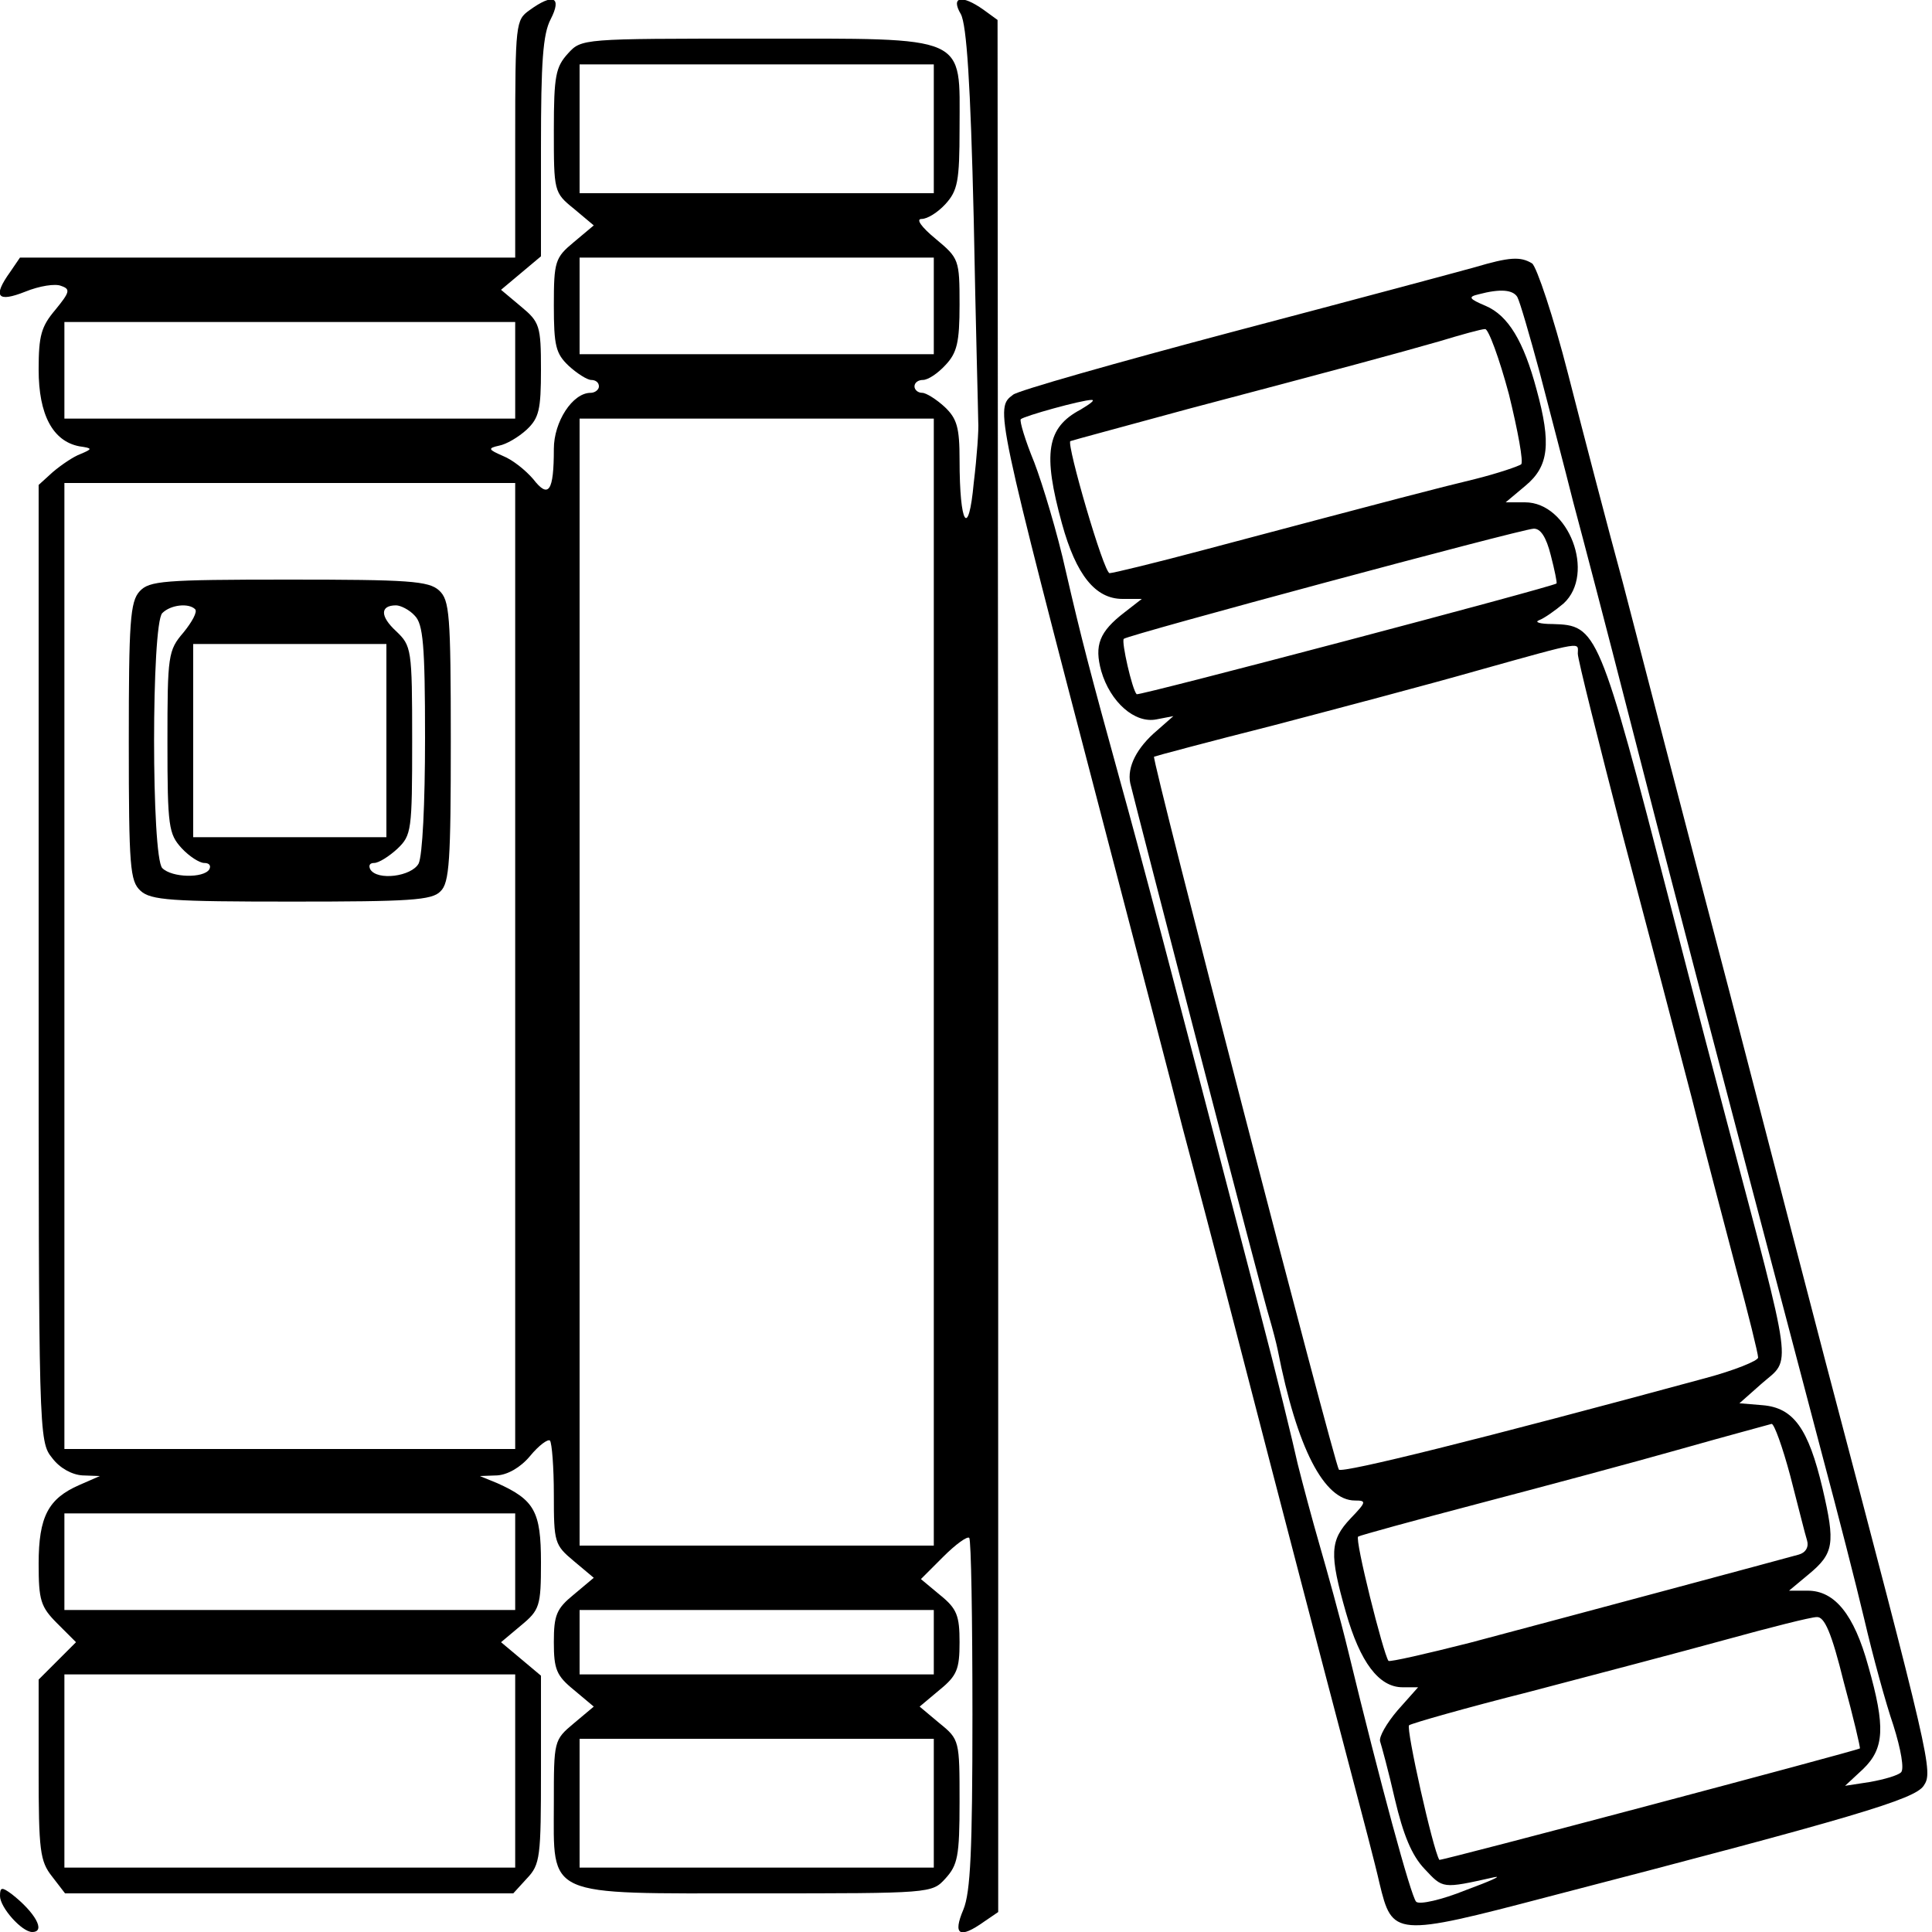
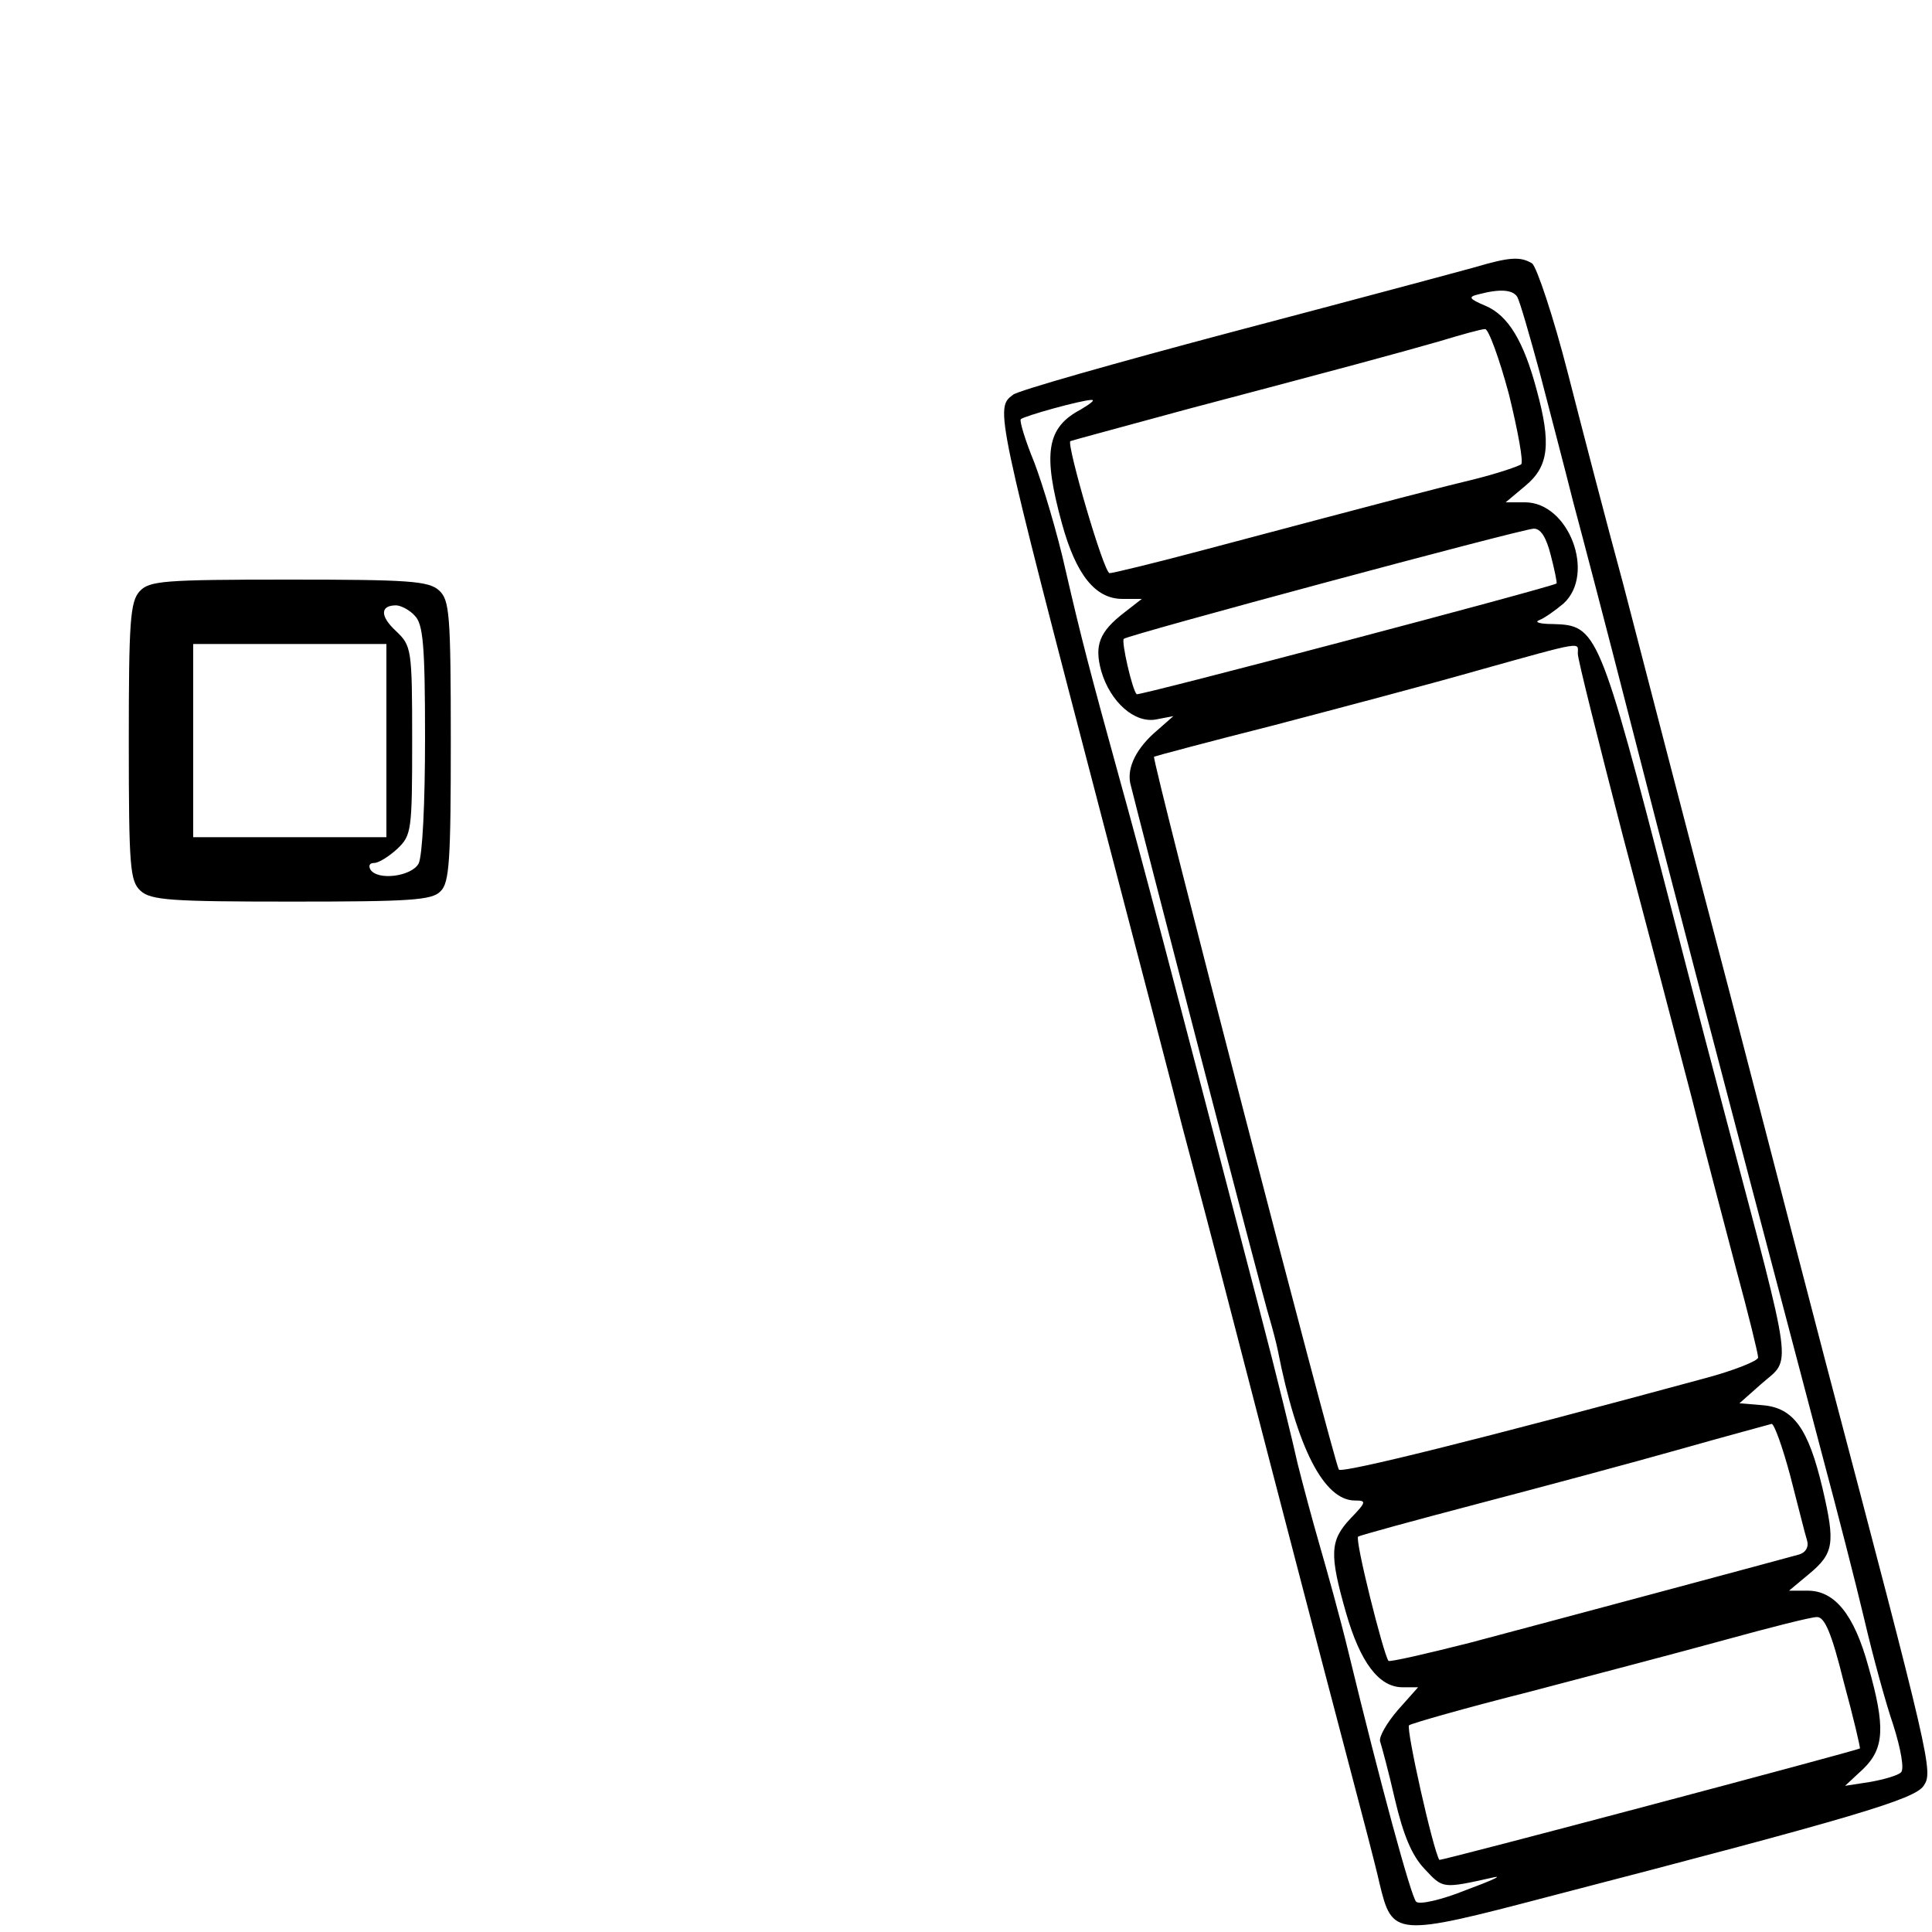
<svg xmlns="http://www.w3.org/2000/svg" version="1.0" width="300pt" height="300pt" viewBox="0 0 300 300" preserveAspectRatio="xMidYMid meet">
  <g transform="translate(0,300) scale(0.1,-0.1)" fill="#000000" stroke="none">
-     <path d="M822 2984 c-21 -15 -22 -20 -22 -200 l0 -184 -384 0 -385 0 -15 -22 c-28 -39 -20 -48 23 -31 22 9 47 13 56 9 15 -5 13 -10 -9 -37 -22 -26 -26 -40 -26 -93 0 -70 22 -111 63 -119 21 -3 21 -4 2 -12 -11 -4 -30 -17 -43 -28 l-22 -20 0 -742 c0 -736 0 -743 21 -769 12 -16 31 -26 47 -27 l27 -1 -32 -14 c-48 -21 -63 -49 -63 -122 0 -57 3 -67 29 -93 l29 -29 -29 -29 -29 -29 0 -140 c0 -126 2 -142 21 -166 l20 -26 348 0 348 0 21 23 c21 22 22 33 22 169 l0 146 -31 26 -31 26 31 26 c29 24 31 30 31 98 0 79 -10 97 -68 123 l-27 11 27 1 c16 1 36 12 51 30 14 17 28 27 31 24 3 -4 6 -41 6 -84 0 -74 1 -78 31 -103 l31 -26 -31 -26 c-27 -22 -31 -32 -31 -74 0 -42 4 -52 31 -74 l31 -26 -31 -26 c-31 -26 -31 -27 -31 -123 0 -149 -17 -141 316 -141 270 0 271 0 292 23 19 21 22 34 22 119 0 95 0 97 -31 122 l-31 26 31 26 c27 22 31 32 31 74 0 41 -4 52 -30 73 l-30 25 35 35 c19 19 37 32 40 29 3 -3 5 -126 5 -274 0 -212 -3 -276 -14 -303 -17 -40 -6 -46 32 -19 l22 15 0 1469 -1 1469 -22 16 c-34 24 -51 20 -35 -7 9 -17 15 -107 20 -318 3 -162 7 -304 7 -315 1 -11 -2 -54 -7 -95 -8 -87 -22 -66 -22 36 0 50 -4 64 -23 82 -13 12 -29 22 -35 22 -7 0 -12 5 -12 10 0 6 6 10 13 10 8 0 23 10 35 23 18 19 22 35 22 94 0 70 -1 72 -37 102 -23 19 -31 31 -22 31 9 0 25 10 37 23 19 21 22 35 22 118 0 146 17 139 -316 139 -270 0 -271 0 -292 -23 -19 -21 -22 -34 -22 -119 0 -95 0 -97 31 -122 l31 -26 -31 -26 c-29 -24 -31 -30 -31 -98 0 -63 3 -75 23 -94 13 -12 29 -22 35 -22 7 0 12 -4 12 -10 0 -5 -6 -10 -13 -10 -28 0 -57 -45 -57 -87 0 -66 -8 -78 -32 -47 -12 14 -32 30 -47 36 -23 10 -24 12 -6 16 11 2 30 13 43 25 19 18 22 31 22 93 0 68 -2 74 -31 98 l-31 26 31 26 31 26 0 169 c0 133 3 176 15 199 18 35 4 41 -33 14z m628 -184 l0 -100 -275 0 -275 0 0 100 0 100 275 0 275 0 0 -100z m0 -275 l0 -75 -275 0 -275 0 0 75 0 75 275 0 275 0 0 -75z m-650 -100 l0 -75 -350 0 -350 0 0 75 0 75 350 0 350 0 0 -75z m650 -950 l0 -875 -275 0 -275 0 0 875 0 875 275 0 275 0 0 -875z m-650 25 l0 -750 -350 0 -350 0 0 750 0 750 350 0 350 0 0 -750z m0 -925 l0 -75 -350 0 -350 0 0 75 0 75 350 0 350 0 0 -75z m650 -125 l0 -50 -275 0 -275 0 0 50 0 50 275 0 275 0 0 -50z m-650 -200 l0 -150 -350 0 -350 0 0 150 0 150 350 0 350 0 0 -150z m650 -50 l0 -100 -275 0 -275 0 0 100 0 100 275 0 275 0 0 -100z" />
-     <path d="M217 2082 c-15 -16 -17 -48 -17 -234 0 -195 2 -216 18 -231 16 -15 48 -17 235 -17 183 0 218 2 231 16 14 13 16 49 16 233 0 198 -2 219 -18 234 -16 15 -48 17 -234 17 -195 0 -216 -2 -231 -18z m86 -28 c4 -4 -5 -20 -18 -36 -24 -28 -25 -35 -25 -171 0 -131 2 -142 22 -164 12 -13 28 -23 35 -23 8 0 11 -4 8 -10 -9 -14 -58 -13 -73 2 -17 17 -17 379 0 396 13 13 41 16 51 6z m341 -10 c13 -13 16 -45 16 -190 0 -102 -4 -183 -10 -195 -11 -20 -64 -27 -75 -9 -3 6 -1 10 6 10 7 0 23 10 36 22 22 21 23 28 23 168 0 143 -1 147 -25 170 -25 23 -25 40 0 40 7 0 21 -7 29 -16z m-44 -194 l0 -150 -150 0 -150 0 0 150 0 150 150 0 150 0 0 -150z" />
+     <path d="M217 2082 c-15 -16 -17 -48 -17 -234 0 -195 2 -216 18 -231 16 -15 48 -17 235 -17 183 0 218 2 231 16 14 13 16 49 16 233 0 198 -2 219 -18 234 -16 15 -48 17 -234 17 -195 0 -216 -2 -231 -18z m86 -28 z m341 -10 c13 -13 16 -45 16 -190 0 -102 -4 -183 -10 -195 -11 -20 -64 -27 -75 -9 -3 6 -1 10 6 10 7 0 23 10 36 22 22 21 23 28 23 168 0 143 -1 147 -25 170 -25 23 -25 40 0 40 7 0 21 -7 29 -16z m-44 -194 l0 -150 -150 0 -150 0 0 150 0 150 150 0 150 0 0 -150z" />
    <path d="M2290 2585 c-25 -7 -193 -52 -375 -100 -181 -48 -336 -92 -342 -98 -28 -21 -28 -21 142 -672 53 -203 108 -413 121 -465 14 -52 52 -196 84 -320 32 -124 77 -297 100 -385 23 -88 57 -218 76 -290 19 -72 40 -152 46 -179 20 -83 23 -84 263 -21 474 123 568 151 582 172 15 22 12 35 -153 661 -13 50 -80 307 -148 570 -69 262 -143 549 -166 637 -24 88 -62 234 -85 324 -23 90 -49 167 -56 172 -18 11 -35 10 -89 -6z m66 -46 c4 -7 19 -59 35 -118 15 -58 39 -149 52 -201 14 -52 53 -201 86 -330 52 -203 127 -492 302 -1155 22 -82 51 -195 64 -250 13 -56 33 -129 45 -164 12 -38 17 -68 12 -73 -5 -5 -26 -11 -48 -15 l-39 -6 28 26 c33 32 35 65 8 160 -22 80 -52 117 -94 117 l-29 0 30 25 c40 33 42 48 22 134 -22 93 -45 125 -93 129 l-36 3 35 31 c46 40 50 11 -55 408 -11 41 -50 190 -86 330 -112 434 -115 439 -184 441 -20 0 -29 3 -21 6 8 3 25 15 38 26 50 46 8 157 -60 157 l-30 0 31 26 c36 30 40 65 17 149 -20 75 -44 115 -79 130 -26 11 -28 14 -11 18 34 9 53 7 60 -4z m-13 -151 c14 -57 23 -106 19 -109 -4 -3 -36 -14 -72 -23 -62 -15 -112 -28 -421 -110 -75 -20 -141 -36 -146 -36 -9 0 -67 200 -61 205 2 1 84 23 183 50 246 65 320 85 390 105 33 10 65 19 71 19 5 1 22 -45 37 -101z m-665 -24 c-53 -28 -59 -68 -29 -177 22 -80 52 -117 94 -117 l30 0 -27 -21 c-39 -30 -47 -51 -36 -91 14 -48 52 -82 86 -75 l26 5 -25 -22 c-32 -27 -47 -57 -42 -82 13 -53 207 -803 216 -830 5 -17 11 -40 13 -50 30 -153 72 -234 120 -234 18 0 18 -2 -7 -28 -32 -34 -33 -55 -7 -146 22 -77 51 -116 88 -116 l24 0 -32 -36 c-17 -20 -29 -41 -27 -48 2 -6 13 -46 23 -90 13 -55 26 -87 46 -108 29 -31 27 -31 108 -13 14 3 -6 -6 -44 -20 -37 -15 -72 -23 -77 -18 -8 8 -56 185 -105 387 -13 54 -34 129 -45 167 -11 38 -26 94 -34 126 -7 32 -33 139 -59 238 -141 542 -187 716 -216 820 -48 174 -61 224 -85 328 -13 59 -36 135 -49 169 -14 34 -23 64 -21 67 5 5 95 30 110 30 6 0 -2 -6 -17 -15z m730 -226 c6 -23 10 -43 9 -44 -5 -5 -649 -175 -652 -172 -7 7 -24 82 -20 86 6 6 616 170 636 171 11 1 20 -13 27 -41z m42 -153 c0 -9 32 -136 70 -283 39 -147 87 -330 107 -407 19 -77 51 -197 69 -266 19 -70 34 -131 34 -137 0 -5 -37 -20 -82 -32 -350 -95 -564 -148 -569 -142 -7 9 -291 1103 -287 1107 2 1 84 23 183 48 99 26 243 64 320 86 168 47 155 44 155 26z m330 -1277 c12 -46 23 -91 26 -100 3 -10 -2 -19 -13 -22 -25 -7 -364 -98 -511 -137 -67 -17 -124 -30 -126 -28 -8 11 -53 190 -47 193 3 2 87 25 186 51 99 26 241 64 315 85 74 21 138 38 141 39 4 0 17 -36 29 -81z m83 -320 c15 -55 26 -102 25 -103 -7 -4 -651 -175 -653 -173 -10 16 -52 204 -47 209 4 3 88 27 187 52 99 26 236 62 305 81 69 19 132 35 141 35 12 1 23 -24 42 -101z" />
-     <path d="M0 56 c0 -18 34 -56 50 -56 22 0 4 31 -32 59 -15 11 -18 11 -18 -3z" />
  </g>
</svg>